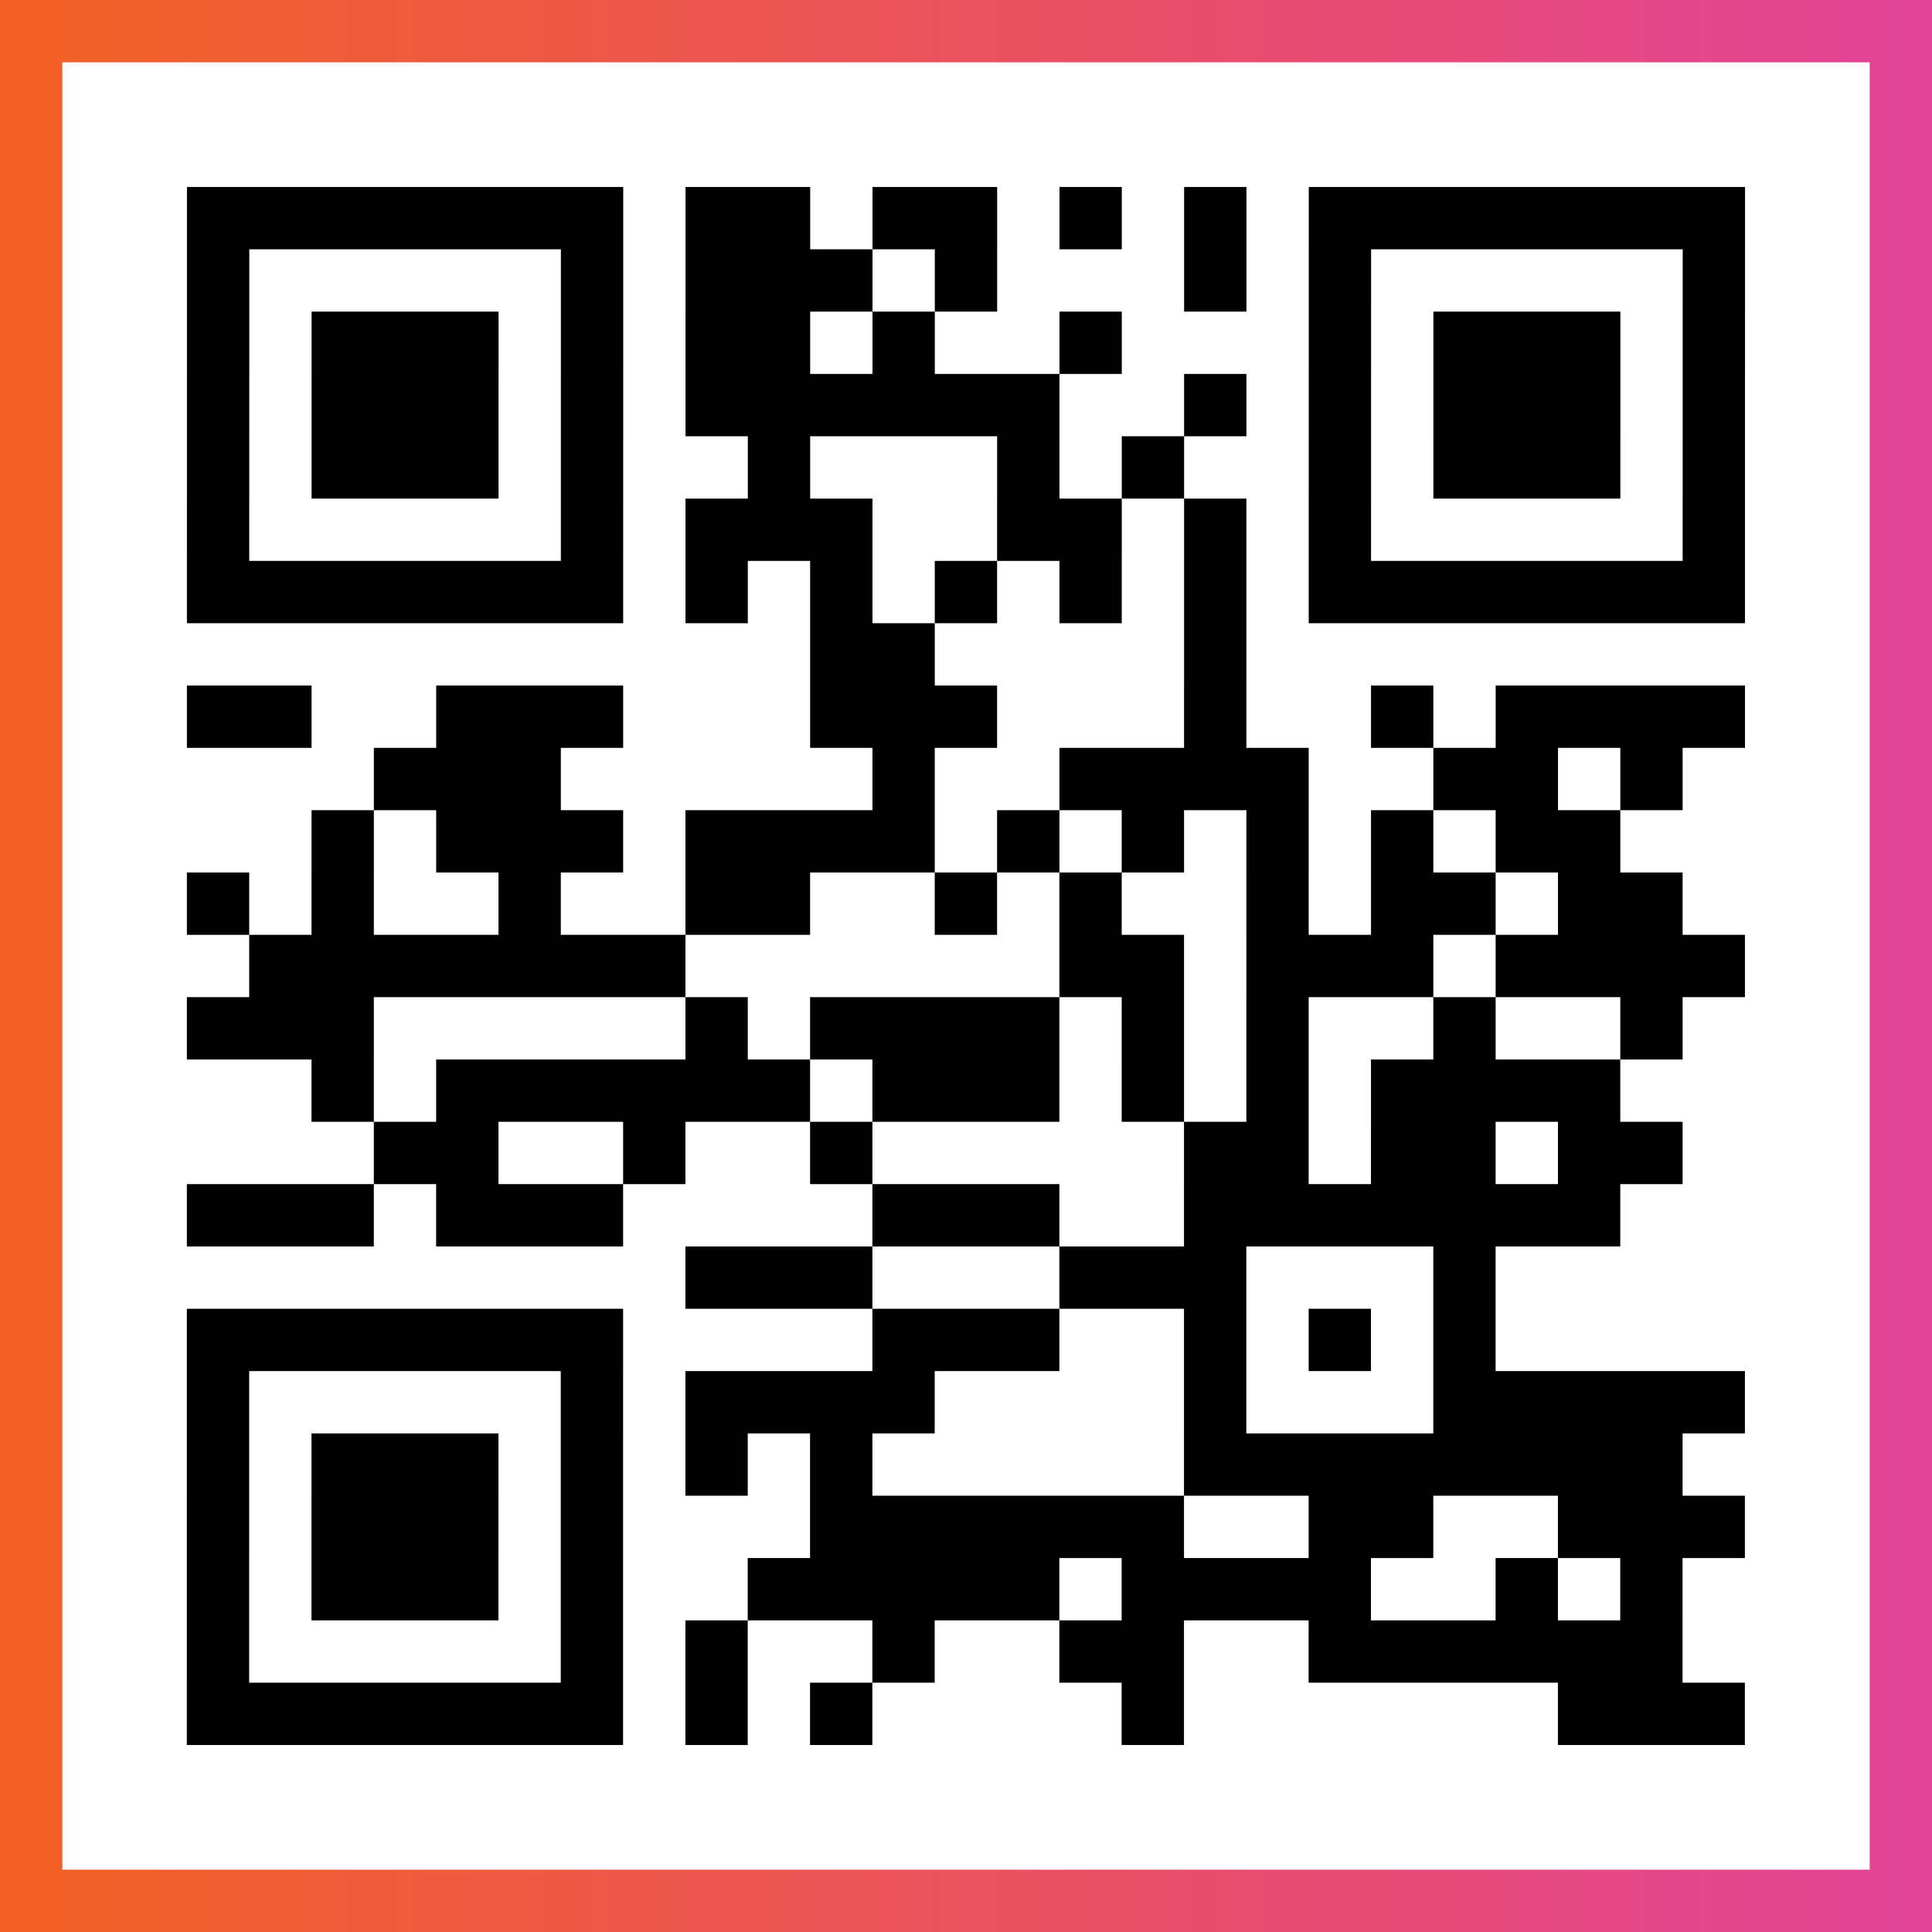
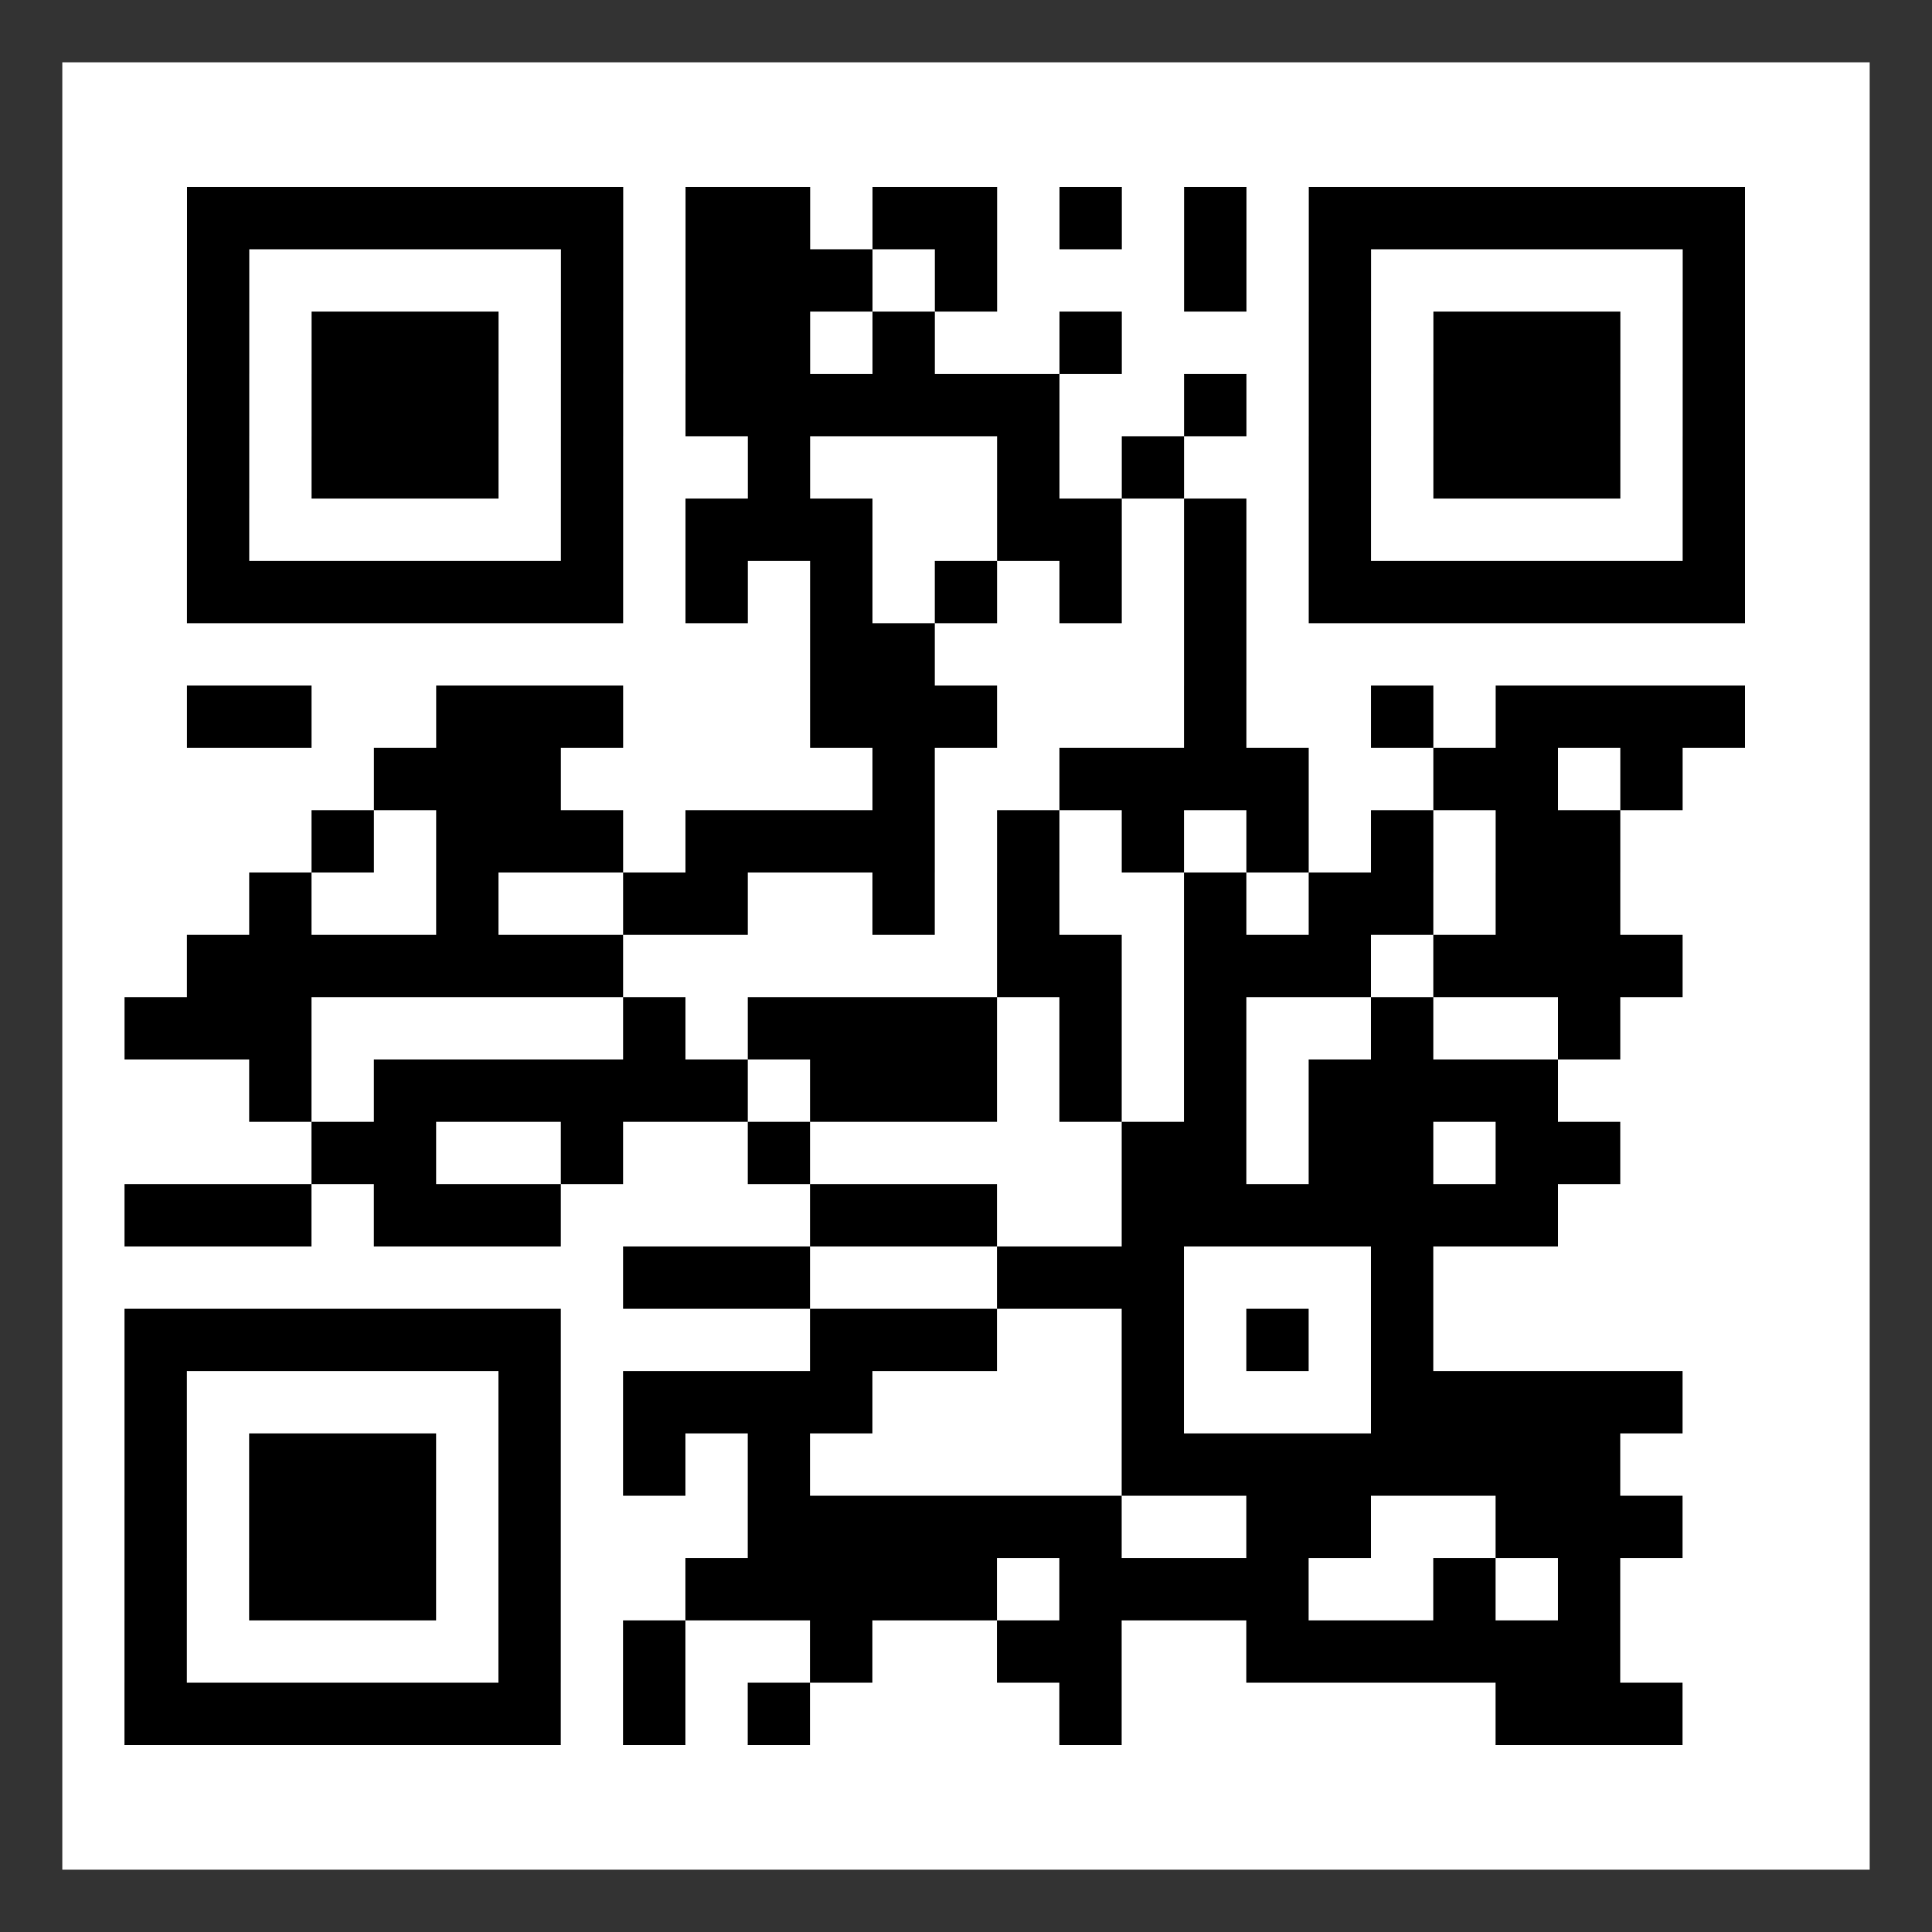
<svg xmlns="http://www.w3.org/2000/svg" viewBox="-1 -1 31 31" width="93" height="93">
  <rect x="-1" y="-1" width="31" height="31" fill="#333333" stroke="none" />
  <defs>
    <linearGradient id="primary">
      <stop class="start" offset="0%" stop-color="#f26122" />
      <stop class="stop" offset="100%" stop-color="#e24398" />
    </linearGradient>
  </defs>
-   <rect x="-1" y="-1" width="31" height="31" fill="url(#primary)" />
  <rect x="0" y="0" width="29" height="29" fill="#fff" />
-   <path stroke="#000" d="M2 2.5h7m1 0h2m1 0h2m1 0h1m1 0h1m1 0h7m-25 1h1m5 0h1m1 0h3m1 0h1m3 0h1m1 0h1m5 0h1m-25 1h1m1 0h3m1 0h1m1 0h2m1 0h1m2 0h1m3 0h1m1 0h3m1 0h1m-25 1h1m1 0h3m1 0h1m1 0h6m2 0h1m1 0h1m1 0h3m1 0h1m-25 1h1m1 0h3m1 0h1m2 0h1m3 0h1m1 0h1m2 0h1m1 0h3m1 0h1m-25 1h1m5 0h1m1 0h3m2 0h2m1 0h1m1 0h1m5 0h1m-25 1h7m1 0h1m1 0h1m1 0h1m1 0h1m1 0h1m1 0h7m-15 1h2m4 0h1m-17 1h2m2 0h3m3 0h3m3 0h1m2 0h1m1 0h4m-22 1h3m5 0h1m2 0h4m2 0h2m1 0h1m-22 1h1m1 0h3m1 0h4m1 0h1m1 0h1m1 0h1m1 0h1m1 0h2m-23 1h1m1 0h1m2 0h1m2 0h2m2 0h1m1 0h1m2 0h1m1 0h2m1 0h2m-23 1h7m6 0h2m1 0h3m1 0h4m-25 1h3m5 0h1m1 0h4m1 0h1m1 0h1m2 0h1m2 0h1m-22 1h1m1 0h6m1 0h3m1 0h1m1 0h1m1 0h4m-20 1h2m2 0h1m2 0h1m5 0h2m1 0h2m1 0h2m-24 1h3m1 0h3m4 0h3m2 0h7m-15 1h3m3 0h3m3 0h1m-21 1h7m4 0h3m2 0h1m1 0h1m1 0h1m-21 1h1m5 0h1m1 0h4m4 0h1m3 0h5m-25 1h1m1 0h3m1 0h1m1 0h1m1 0h1m5 0h8m-24 1h1m1 0h3m1 0h1m3 0h6m2 0h2m2 0h3m-25 1h1m1 0h3m1 0h1m2 0h5m1 0h4m2 0h1m1 0h1m-24 1h1m5 0h1m1 0h1m2 0h1m2 0h2m2 0h6m-24 1h7m1 0h1m1 0h1m4 0h1m6 0h3" />
+   <path stroke="#000" d="M2 2.5h7m1 0h2m1 0h2m1 0h1m1 0h1m1 0h7m-25 1h1m5 0h1m1 0h3m1 0h1m3 0h1m1 0h1m5 0h1m-25 1h1m1 0h3m1 0h1m1 0h2m1 0h1m2 0h1m3 0h1m1 0h3m1 0h1m-25 1h1m1 0h3m1 0h1m1 0h6m2 0h1m1 0h1m1 0h3m1 0h1m-25 1h1m1 0h3m1 0h1m2 0h1m3 0h1m1 0h1m2 0h1m1 0h3m1 0h1m-25 1h1m5 0h1m1 0h3m2 0h2m1 0h1m1 0h1m5 0h1m-25 1h7m1 0h1m1 0h1m1 0h1m1 0h1m1 0h1m1 0h7m-15 1h2m4 0h1m-17 1h2m2 0h3m3 0h3m3 0h1m2 0h1m1 0h4m-22 1h3m5 0h1m2 0h4m2 0h2m1 0h1m-22 1h1m1 0h3m1 0h4m1 0h1m1 0h1m1 0h1m1 0h1m1 0h2m-23 1m1 0h1m2 0h1m2 0h2m2 0h1m1 0h1m2 0h1m1 0h2m1 0h2m-23 1h7m6 0h2m1 0h3m1 0h4m-25 1h3m5 0h1m1 0h4m1 0h1m1 0h1m2 0h1m2 0h1m-22 1h1m1 0h6m1 0h3m1 0h1m1 0h1m1 0h4m-20 1h2m2 0h1m2 0h1m5 0h2m1 0h2m1 0h2m-24 1h3m1 0h3m4 0h3m2 0h7m-15 1h3m3 0h3m3 0h1m-21 1h7m4 0h3m2 0h1m1 0h1m1 0h1m-21 1h1m5 0h1m1 0h4m4 0h1m3 0h5m-25 1h1m1 0h3m1 0h1m1 0h1m1 0h1m5 0h8m-24 1h1m1 0h3m1 0h1m3 0h6m2 0h2m2 0h3m-25 1h1m1 0h3m1 0h1m2 0h5m1 0h4m2 0h1m1 0h1m-24 1h1m5 0h1m1 0h1m2 0h1m2 0h2m2 0h6m-24 1h7m1 0h1m1 0h1m4 0h1m6 0h3" />
</svg>